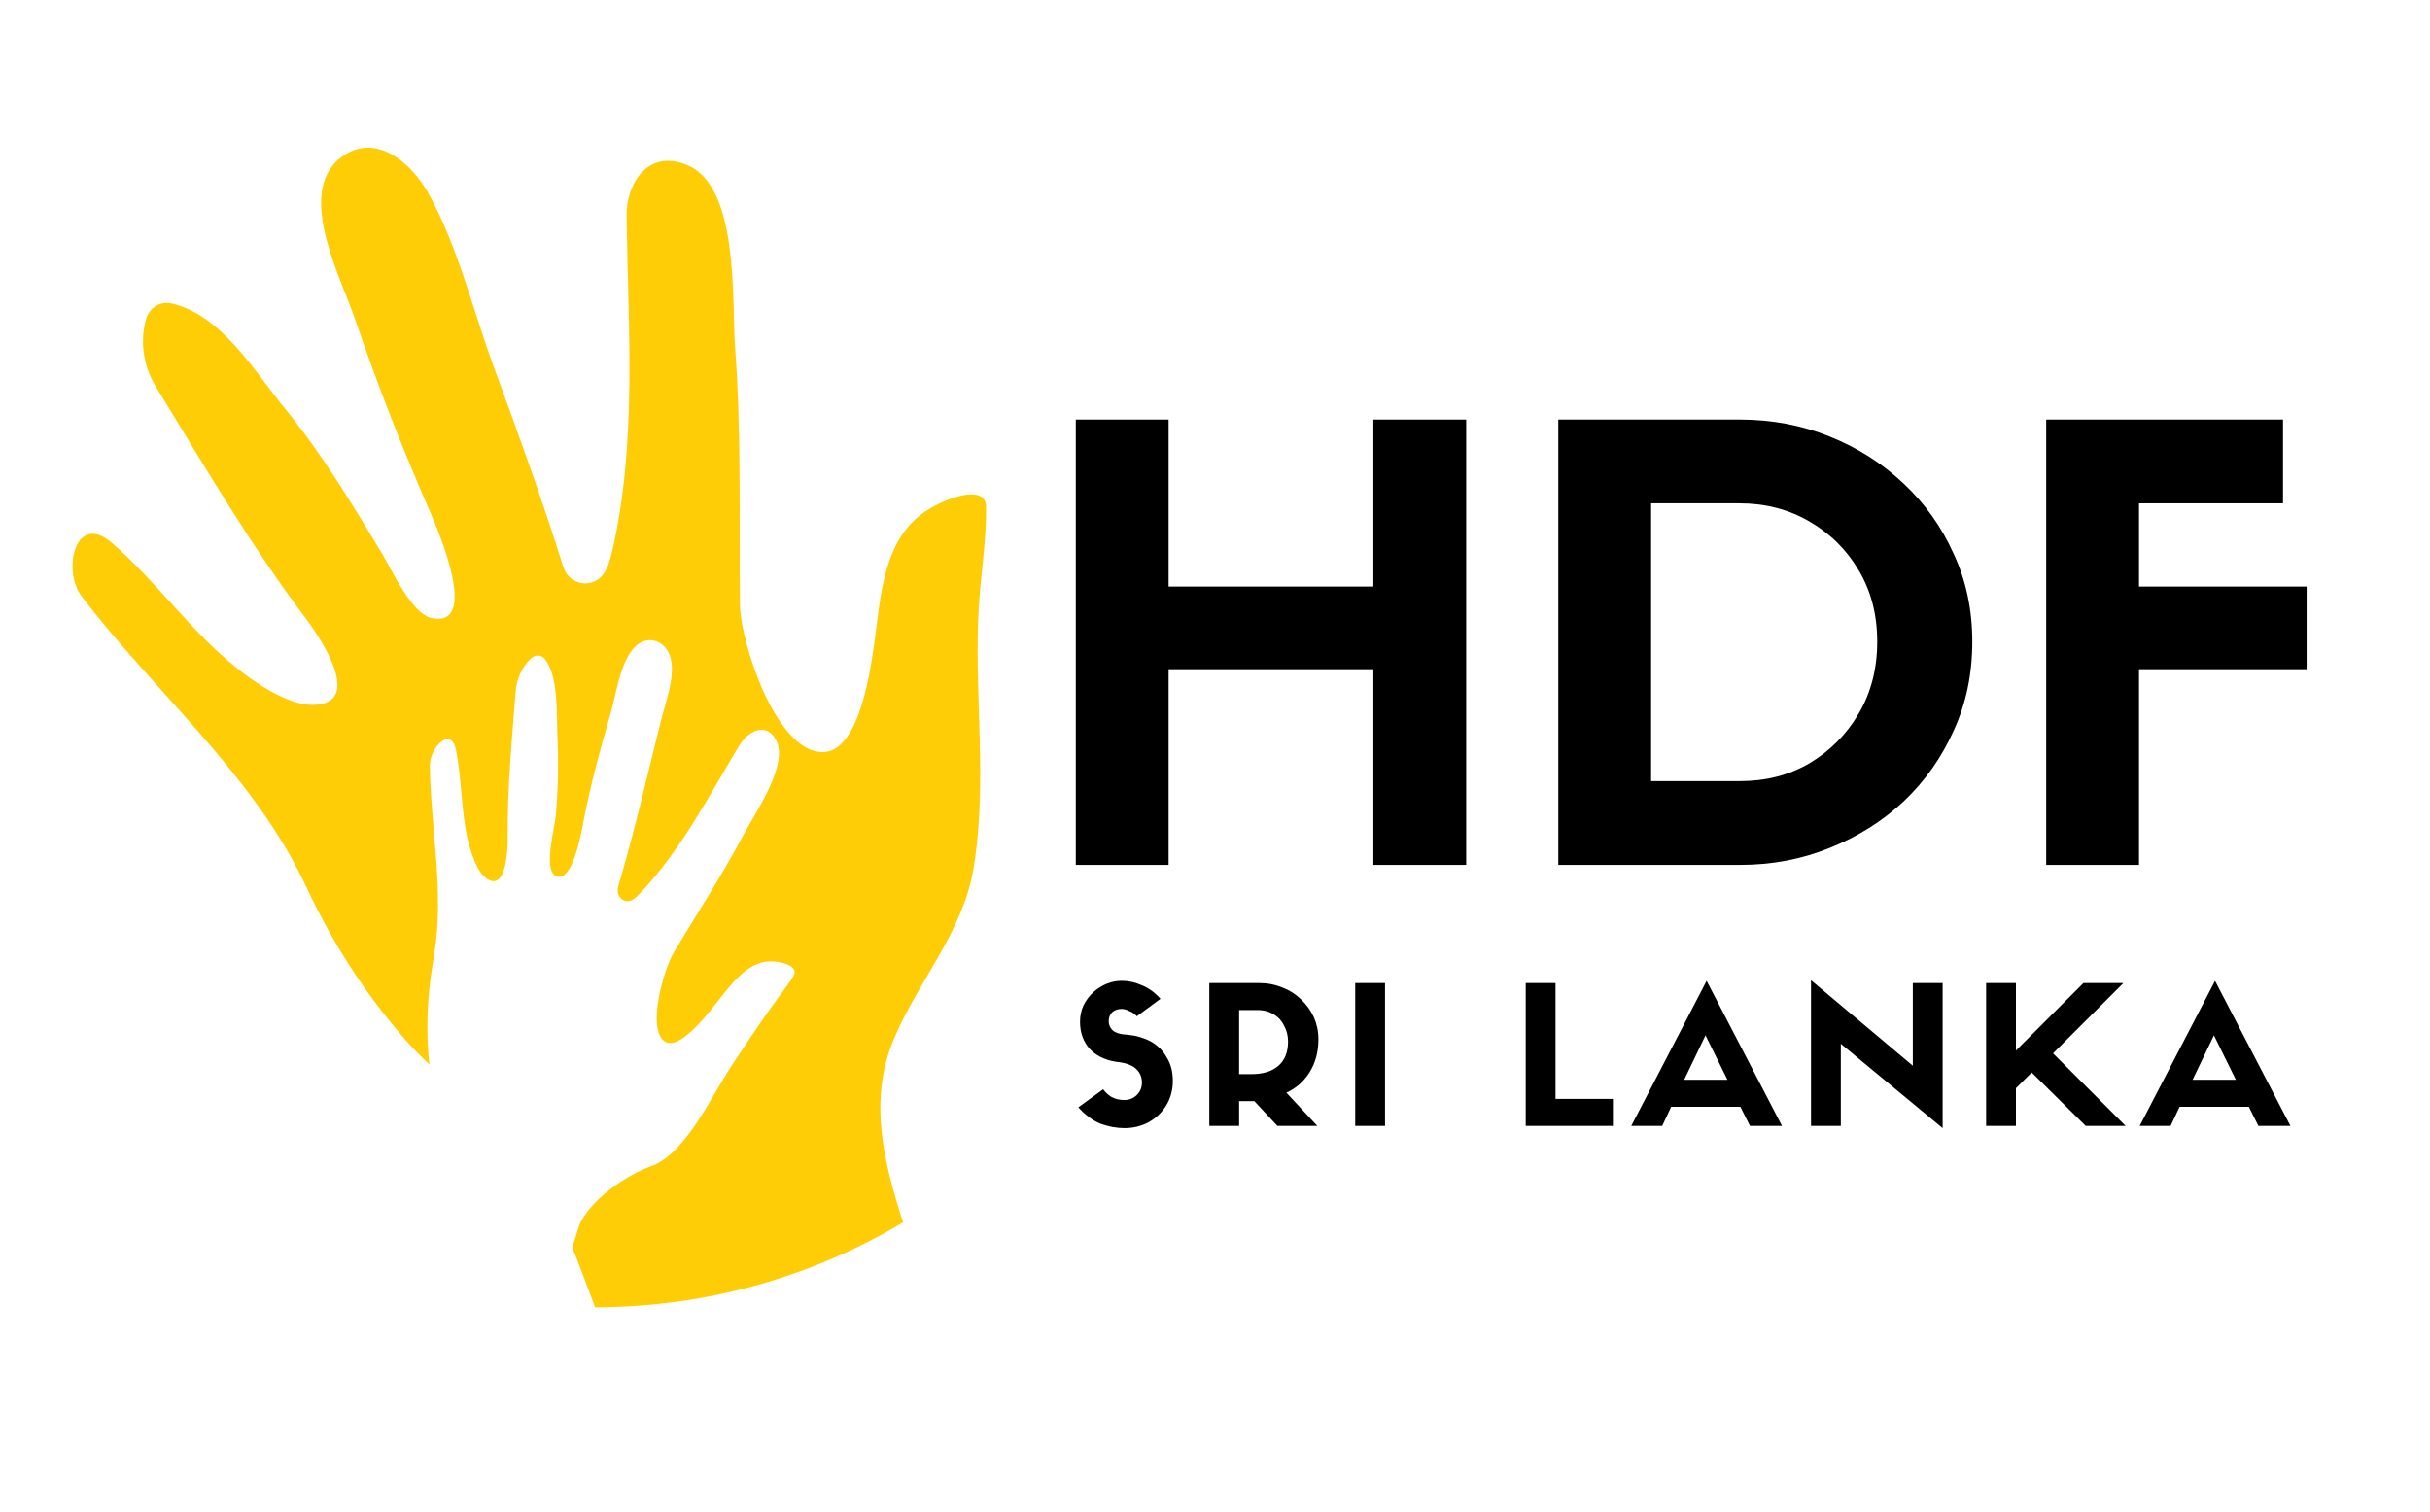
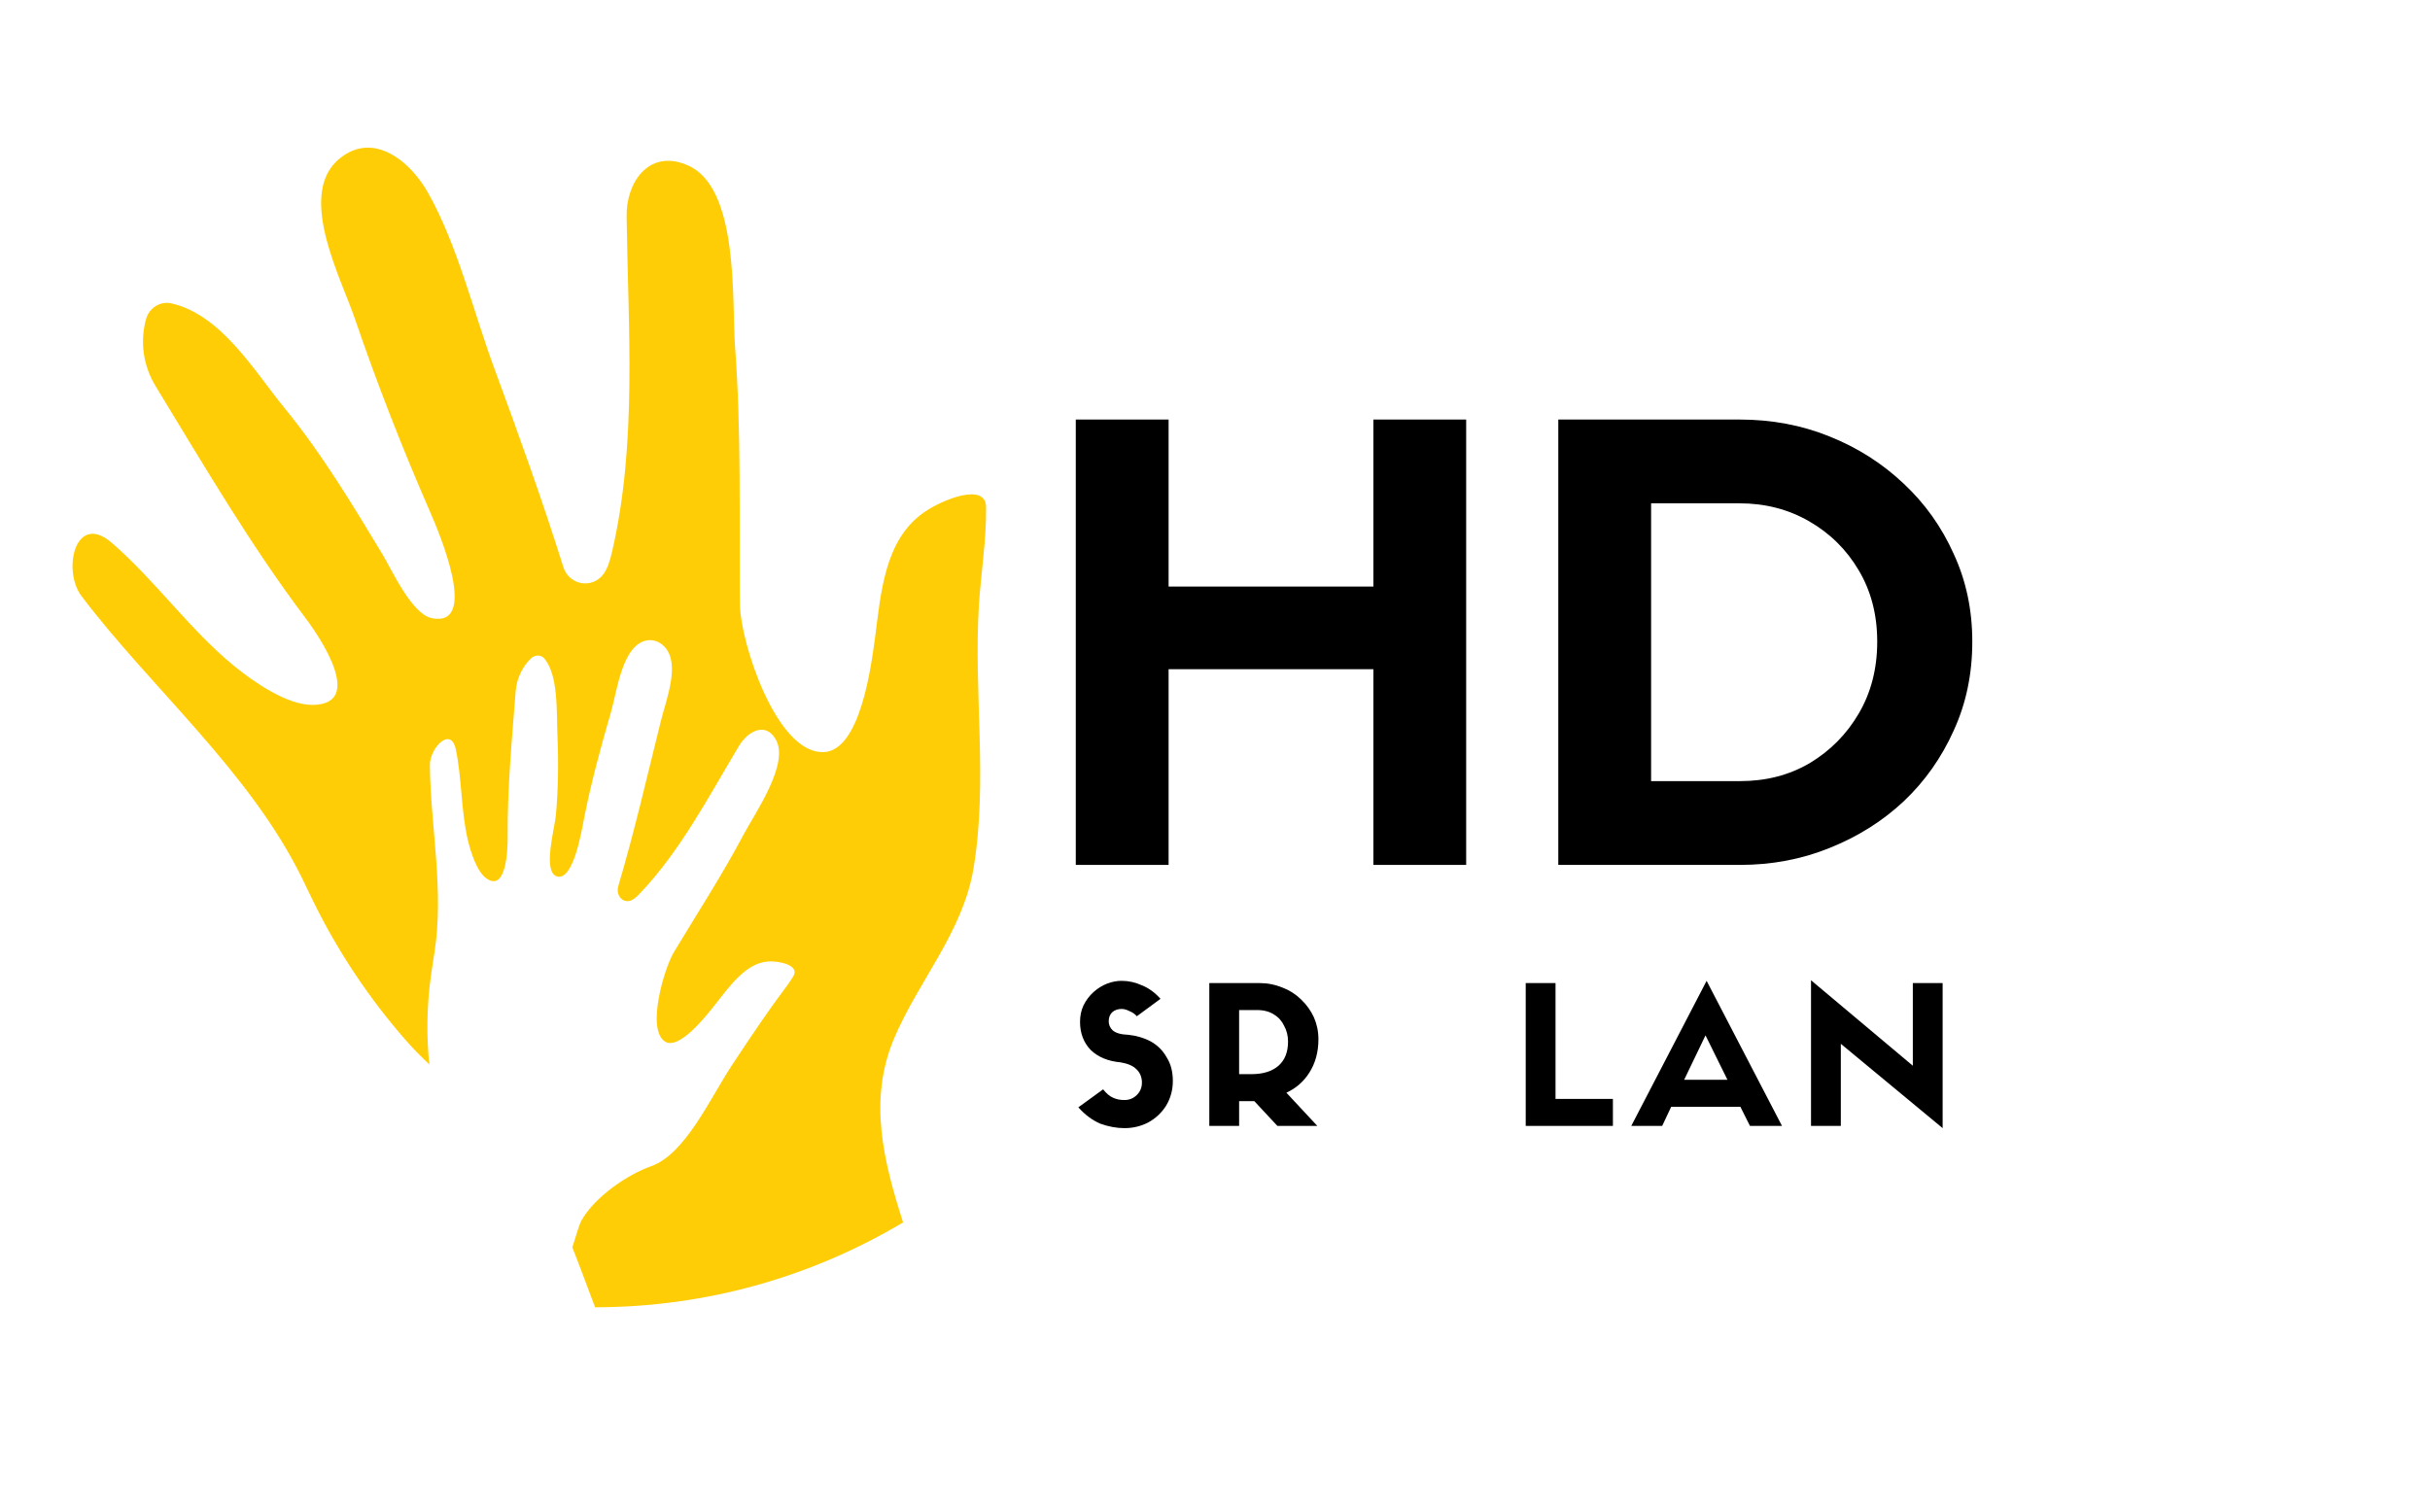
<svg xmlns="http://www.w3.org/2000/svg" width="90" zoomAndPan="magnify" viewBox="0 0 67.5 42" height="56" preserveAspectRatio="xMidYMid meet" version="1.2">
  <defs>
    <clipPath id="24b37ef8d1">
      <path d="M 1 1.102 L 26.605 1.102 L 26.605 33.336 L 1 33.336 Z M 1 1.102 " />
    </clipPath>
    <clipPath id="5fe3ba64aa">
      <path d="M 27 8 L 64.004 8 L 64.004 26 L 27 26 Z M 27 8 " />
    </clipPath>
    <clipPath id="8c06fe4aa8">
      <path d="M 1 0.488 L 13 0.488 L 13 14 L 1 14 Z M 1 0.488 " />
    </clipPath>
    <clipPath id="775b3e9893">
      <path d="M 15 0.488 L 27 0.488 L 27 14 L 15 14 Z M 15 0.488 " />
    </clipPath>
    <clipPath id="c279300728">
-       <path d="M 28 0.488 L 37 0.488 L 37 14 L 28 14 Z M 28 0.488 " />
-     </clipPath>
+       </clipPath>
    <clipPath id="0f2326c2bb">
      <rect x="0" width="38" y="0" height="18" />
    </clipPath>
    <clipPath id="c50d08a0b1">
      <path d="M 0.609 0.191 L 4 0.191 L 4 5 L 0.609 5 Z M 0.609 0.191 " />
    </clipPath>
    <clipPath id="1db19829c4">
      <path d="M 4 0.191 L 8 0.191 L 8 5 L 4 5 Z M 4 0.191 " />
    </clipPath>
    <clipPath id="2155e5f0d5">
-       <path d="M 8 0.191 L 10 0.191 L 10 5 L 8 5 Z M 8 0.191 " />
-     </clipPath>
+       </clipPath>
    <clipPath id="99d37e487d">
      <path d="M 13 0.191 L 16 0.191 L 16 5 L 13 5 Z M 13 0.191 " />
    </clipPath>
    <clipPath id="22ddecad09">
      <path d="M 16 0.191 L 21 0.191 L 21 5 L 16 5 Z M 16 0.191 " />
    </clipPath>
    <clipPath id="e74b2e5799">
      <path d="M 21 0.191 L 25 0.191 L 25 5 L 21 5 Z M 21 0.191 " />
    </clipPath>
    <clipPath id="9c8516e512">
-       <path d="M 26 0.191 L 31 0.191 L 31 5 L 26 5 Z M 26 0.191 " />
-     </clipPath>
+       </clipPath>
    <clipPath id="1e6d895956">
-       <path d="M 30 0.191 L 35 0.191 L 35 5 L 30 5 Z M 30 0.191 " />
-     </clipPath>
+       </clipPath>
    <clipPath id="7924744054">
      <rect x="0" width="36" y="0" height="6" />
    </clipPath>
    <clipPath id="cbf13863da">
      <rect x="0" width="65" y="0" height="34" />
    </clipPath>
  </defs>
  <g id="8d015ef5e2">
    <g transform="matrix(1,0,0,1,1,3)">
      <g clip-path="url(#cbf13863da)">
        <g clip-rule="nonzero" clip-path="url(#24b37ef8d1)">
          <path style=" stroke:none;fill-rule:nonzero;fill:#ffcd05;fill-opacity:1;" d="M 26.043 21.125 C 25.75 22.895 24.512 24.25 23.832 25.863 C 23.113 27.57 23.547 29.285 24.086 30.965 C 21.582 32.461 18.656 33.32 15.531 33.324 C 15.512 33.273 15.492 33.223 15.473 33.172 C 15.281 32.668 15.098 32.16 14.898 31.66 C 15.016 31.27 15.109 30.984 15.148 30.918 C 15.527 30.242 16.449 29.629 17.082 29.406 C 18.031 29.074 18.719 27.531 19.328 26.602 C 20.688 24.539 20.789 24.535 21.035 24.129 C 21.227 23.816 20.637 23.695 20.34 23.715 C 19.715 23.758 19.27 24.402 18.871 24.906 C 18.621 25.223 17.852 26.207 17.461 25.934 C 16.957 25.582 17.445 23.914 17.719 23.457 C 18.371 22.371 19.059 21.316 19.656 20.188 C 19.969 19.598 20.941 18.215 20.547 17.543 C 20.547 17.543 20.539 17.531 20.539 17.531 C 20.262 17.059 19.777 17.312 19.527 17.727 C 18.688 19.129 17.898 20.645 16.789 21.809 C 16.715 21.891 16.633 21.973 16.539 22.016 C 16.305 22.113 16.098 21.887 16.176 21.617 C 16.625 20.102 16.977 18.559 17.359 17.027 C 17.504 16.441 17.906 15.445 17.461 14.973 L 17.453 14.965 C 17.328 14.832 17.156 14.766 16.977 14.793 C 16.289 14.902 16.141 16.199 15.973 16.781 C 15.691 17.754 15.422 18.734 15.227 19.727 C 15.168 20.023 14.93 21.516 14.461 21.348 C 14.066 21.207 14.414 19.988 14.441 19.652 C 14.508 18.906 14.516 18.164 14.484 17.426 C 14.457 16.785 14.516 15.781 14.125 15.301 C 14.027 15.184 13.859 15.188 13.742 15.301 C 13.504 15.531 13.352 15.863 13.324 16.207 C 13.219 17.562 13.09 18.918 13.102 20.266 C 13.105 20.652 13.051 21.785 12.516 21.41 C 12.242 21.219 12.074 20.668 11.992 20.324 C 11.805 19.516 11.832 18.648 11.664 17.832 C 11.527 17.156 10.934 17.789 10.941 18.266 C 10.957 19.949 11.344 21.75 11.066 23.48 L 11.008 23.859 C 10.875 24.676 10.84 25.508 10.902 26.316 C 10.91 26.406 10.918 26.492 10.93 26.578 C 10.703 26.367 10.488 26.148 10.285 25.918 C 9.258 24.75 8.387 23.441 7.699 22.039 L 7.387 21.395 C 5.938 18.438 3.199 16.117 1.266 13.566 C 0.719 12.844 1.094 11.203 2.109 12.086 C 3.332 13.145 4.27 14.5 5.523 15.52 C 6.062 15.957 6.988 16.602 7.703 16.586 C 9.113 16.555 7.93 14.762 7.488 14.176 C 5.945 12.129 4.652 9.91 3.316 7.719 C 2.977 7.16 2.883 6.484 3.059 5.859 C 3.148 5.551 3.453 5.359 3.762 5.43 C 5.152 5.746 6.062 7.309 6.906 8.34 C 7.941 9.605 8.785 11.012 9.629 12.41 C 9.895 12.855 10.438 14.062 10.996 14.176 C 12.332 14.441 11.172 11.742 10.957 11.246 C 10.184 9.477 9.48 7.676 8.855 5.848 C 8.488 4.766 7.301 2.527 8.332 1.496 C 8.359 1.469 8.387 1.441 8.418 1.418 C 8.684 1.195 8.957 1.102 9.223 1.102 C 9.902 1.105 10.531 1.723 10.883 2.344 C 11.715 3.812 12.156 5.691 12.746 7.277 C 13.414 9.09 14.07 10.91 14.648 12.754 C 14.809 13.262 15.449 13.371 15.762 12.953 C 15.887 12.781 15.945 12.566 15.996 12.355 C 16.707 9.316 16.445 6.109 16.406 3.008 C 16.391 2.094 16.996 1.16 18.039 1.566 C 18.039 1.566 18.062 1.574 18.066 1.578 C 19.547 2.156 19.324 5.371 19.418 6.633 C 19.598 9.031 19.527 11.418 19.555 13.82 C 19.57 14.832 20.555 17.93 21.871 17.898 C 22.898 17.875 23.199 15.5 23.305 14.73 C 23.469 13.504 23.559 12.02 24.652 11.246 C 25.176 10.875 26.387 10.395 26.391 11.09 C 26.402 11.996 26.25 12.914 26.191 13.82 C 26.043 16.254 26.445 18.703 26.043 21.125 " />
        </g>
        <g clip-rule="nonzero" clip-path="url(#5fe3ba64aa)">
          <g transform="matrix(1,0,0,1,27,8)">
            <g id="24542eb102" clip-path="url(#0f2326c2bb)">
              <g clip-rule="nonzero" clip-path="url(#8c06fe4aa8)">
                <g style="fill:#000000;fill-opacity:1;">
                  <g transform="translate(0.711, 13.032)">
                    <path style="stroke:none" d="M 1.172 -12.375 L 3.75 -12.375 L 3.75 -7.734 L 9.438 -7.734 L 9.438 -12.375 L 12.016 -12.375 L 12.016 0 L 9.438 0 L 9.438 -5.438 L 3.75 -5.438 L 3.75 0 L 1.172 0 Z M 1.172 -12.375 " />
                  </g>
                </g>
              </g>
              <g clip-rule="nonzero" clip-path="url(#775b3e9893)">
                <g style="fill:#000000;fill-opacity:1;">
                  <g transform="translate(14.114, 13.032)">
                    <path style="stroke:none" d="M 1.172 -12.375 L 6.203 -12.375 C 7.098 -12.375 7.93 -12.219 8.703 -11.906 C 9.484 -11.594 10.172 -11.156 10.766 -10.594 C 11.359 -10.039 11.82 -9.391 12.156 -8.641 C 12.5 -7.898 12.672 -7.086 12.672 -6.203 C 12.672 -5.305 12.5 -4.484 12.156 -3.734 C 11.82 -2.984 11.359 -2.328 10.766 -1.766 C 10.172 -1.211 9.484 -0.781 8.703 -0.469 C 7.93 -0.156 7.102 0 6.219 0 L 1.172 0 Z M 3.75 -2.328 L 6.219 -2.328 C 6.938 -2.328 7.582 -2.492 8.156 -2.828 C 8.727 -3.172 9.18 -3.629 9.516 -4.203 C 9.859 -4.785 10.031 -5.453 10.031 -6.203 C 10.031 -6.953 9.859 -7.613 9.516 -8.188 C 9.18 -8.758 8.723 -9.211 8.141 -9.547 C 7.566 -9.879 6.922 -10.047 6.203 -10.047 L 3.75 -10.047 Z M 3.75 -2.328 " />
                  </g>
                </g>
              </g>
              <g clip-rule="nonzero" clip-path="url(#c279300728)">
                <g style="fill:#000000;fill-opacity:1;">
                  <g transform="translate(27.667, 13.032)">
                    <path style="stroke:none" d="M 3.75 0 L 1.172 0 L 1.172 -12.375 L 7.75 -12.375 L 7.75 -10.047 L 3.75 -10.047 L 3.75 -7.734 L 8.406 -7.734 L 8.406 -5.438 L 3.75 -5.438 Z M 3.75 0 " />
                  </g>
                </g>
              </g>
            </g>
          </g>
        </g>
        <g transform="matrix(1,0,0,1,28,24)">
          <g id="f1acef33e5" clip-path="url(#7924744054)">
            <g clip-rule="nonzero" clip-path="url(#c50d08a0b1)">
              <g style="fill:#000000;fill-opacity:1;">
                <g transform="translate(0.798, 4.284)">
                  <path style="stroke:none" d="M 1.328 -1.766 C 0.984 -1.797 0.707 -1.91 0.5 -2.109 C 0.301 -2.316 0.203 -2.578 0.203 -2.891 C 0.203 -3.055 0.234 -3.207 0.297 -3.344 C 0.367 -3.488 0.461 -3.613 0.578 -3.719 C 0.691 -3.82 0.816 -3.898 0.953 -3.953 C 1.086 -4.004 1.223 -4.031 1.359 -4.031 C 1.555 -4.031 1.742 -3.988 1.922 -3.906 C 2.109 -3.832 2.281 -3.707 2.438 -3.531 L 1.781 -3.047 C 1.727 -3.109 1.66 -3.156 1.578 -3.188 C 1.504 -3.227 1.43 -3.25 1.359 -3.25 C 1.254 -3.25 1.164 -3.219 1.094 -3.156 C 1.031 -3.094 1 -3.008 1 -2.906 C 1 -2.812 1.035 -2.727 1.109 -2.656 C 1.191 -2.582 1.336 -2.539 1.547 -2.531 C 1.773 -2.508 1.984 -2.445 2.172 -2.344 C 2.359 -2.238 2.504 -2.094 2.609 -1.906 C 2.723 -1.727 2.781 -1.508 2.781 -1.25 C 2.781 -1 2.719 -0.77 2.594 -0.562 C 2.469 -0.363 2.301 -0.207 2.094 -0.094 C 1.895 0.008 1.676 0.062 1.438 0.062 C 1.219 0.062 0.992 0.02 0.766 -0.062 C 0.547 -0.156 0.344 -0.305 0.156 -0.516 L 0.844 -1.016 C 0.938 -0.898 1.031 -0.82 1.125 -0.781 C 1.219 -0.738 1.32 -0.719 1.438 -0.719 C 1.57 -0.719 1.688 -0.766 1.781 -0.859 C 1.875 -0.953 1.922 -1.066 1.922 -1.203 C 1.922 -1.359 1.867 -1.484 1.766 -1.578 C 1.672 -1.672 1.523 -1.734 1.328 -1.766 Z M 1.328 -1.766 " />
                </g>
              </g>
            </g>
            <g clip-rule="nonzero" clip-path="url(#1db19829c4)">
              <g style="fill:#000000;fill-opacity:1;">
                <g transform="translate(4.217, 4.284)">
                  <path style="stroke:none" d="M 1.625 -0.688 L 1.203 -0.688 L 1.203 0 L 0.375 0 L 0.375 -3.969 L 1.766 -3.969 C 1.992 -3.969 2.207 -3.926 2.406 -3.844 C 2.602 -3.77 2.773 -3.66 2.922 -3.516 C 3.078 -3.367 3.195 -3.203 3.281 -3.016 C 3.363 -2.828 3.406 -2.625 3.406 -2.406 C 3.406 -2.051 3.32 -1.742 3.156 -1.484 C 3 -1.234 2.785 -1.047 2.516 -0.922 L 3.375 0 L 2.266 0 Z M 1.203 -1.438 L 1.547 -1.438 C 1.867 -1.438 2.117 -1.516 2.297 -1.672 C 2.473 -1.828 2.562 -2.051 2.562 -2.344 C 2.562 -2.508 2.523 -2.656 2.453 -2.781 C 2.391 -2.914 2.297 -3.02 2.172 -3.094 C 2.047 -3.176 1.891 -3.219 1.703 -3.219 L 1.203 -3.219 Z M 1.203 -1.438 " />
                </g>
              </g>
            </g>
            <g clip-rule="nonzero" clip-path="url(#2155e5f0d5)">
              <g style="fill:#000000;fill-opacity:1;">
                <g transform="translate(8.27, 4.284)">
                  <path style="stroke:none" d="M 1.203 -3.969 L 1.203 0 L 0.375 0 L 0.375 -3.969 Z M 1.203 -3.969 " />
                </g>
              </g>
            </g>
            <g style="fill:#000000;fill-opacity:1;">
              <g transform="translate(10.307, 4.284)">
                <path style="stroke:none" d="" />
              </g>
            </g>
            <g clip-rule="nonzero" clip-path="url(#99d37e487d)">
              <g style="fill:#000000;fill-opacity:1;">
                <g transform="translate(13.006, 4.284)">
                  <path style="stroke:none" d="M 0.375 -3.969 L 1.203 -3.969 L 1.203 -0.75 L 2.797 -0.75 L 2.797 0 L 0.375 0 Z M 0.375 -3.969 " />
                </g>
              </g>
            </g>
            <g clip-rule="nonzero" clip-path="url(#22ddecad09)">
              <g style="fill:#000000;fill-opacity:1;">
                <g transform="translate(16.344, 4.284)">
                  <path style="stroke:none" d="M 3.266 0 L 3 -0.531 L 1.078 -0.531 L 0.828 0 L -0.031 0 L 2.062 -4.031 L 4.156 0 Z M 2.031 -2.516 L 1.438 -1.281 L 2.641 -1.281 Z M 2.031 -2.516 " />
                </g>
              </g>
            </g>
            <g clip-rule="nonzero" clip-path="url(#e74b2e5799)">
              <g style="fill:#000000;fill-opacity:1;">
                <g transform="translate(20.931, 4.284)">
                  <path style="stroke:none" d="M 3.203 -1.672 L 3.203 -3.969 L 4.031 -3.969 L 4.031 0.062 L 1.203 -2.281 L 1.203 0 L 0.375 0 L 0.375 -4.047 Z M 3.203 -1.672 " />
                </g>
              </g>
            </g>
            <g clip-rule="nonzero" clip-path="url(#9c8516e512)">
              <g style="fill:#000000;fill-opacity:1;">
                <g transform="translate(25.795, 4.284)">
                  <path style="stroke:none" d="M 1.203 -3.969 L 1.203 -2.094 L 3.078 -3.969 L 4.188 -3.969 L 2.234 -2.016 L 4.25 0 L 3.141 0 L 1.641 -1.484 L 1.203 -1.047 L 1.203 0 L 0.375 0 L 0.375 -3.969 Z M 1.203 -3.969 " />
                </g>
              </g>
            </g>
            <g clip-rule="nonzero" clip-path="url(#1e6d895956)">
              <g style="fill:#000000;fill-opacity:1;">
                <g transform="translate(30.467, 4.284)">
-                   <path style="stroke:none" d="M 3.266 0 L 3 -0.531 L 1.078 -0.531 L 0.828 0 L -0.031 0 L 2.062 -4.031 L 4.156 0 Z M 2.031 -2.516 L 1.438 -1.281 L 2.641 -1.281 Z M 2.031 -2.516 " />
-                 </g>
+                   </g>
              </g>
            </g>
          </g>
        </g>
      </g>
    </g>
  </g>
</svg>